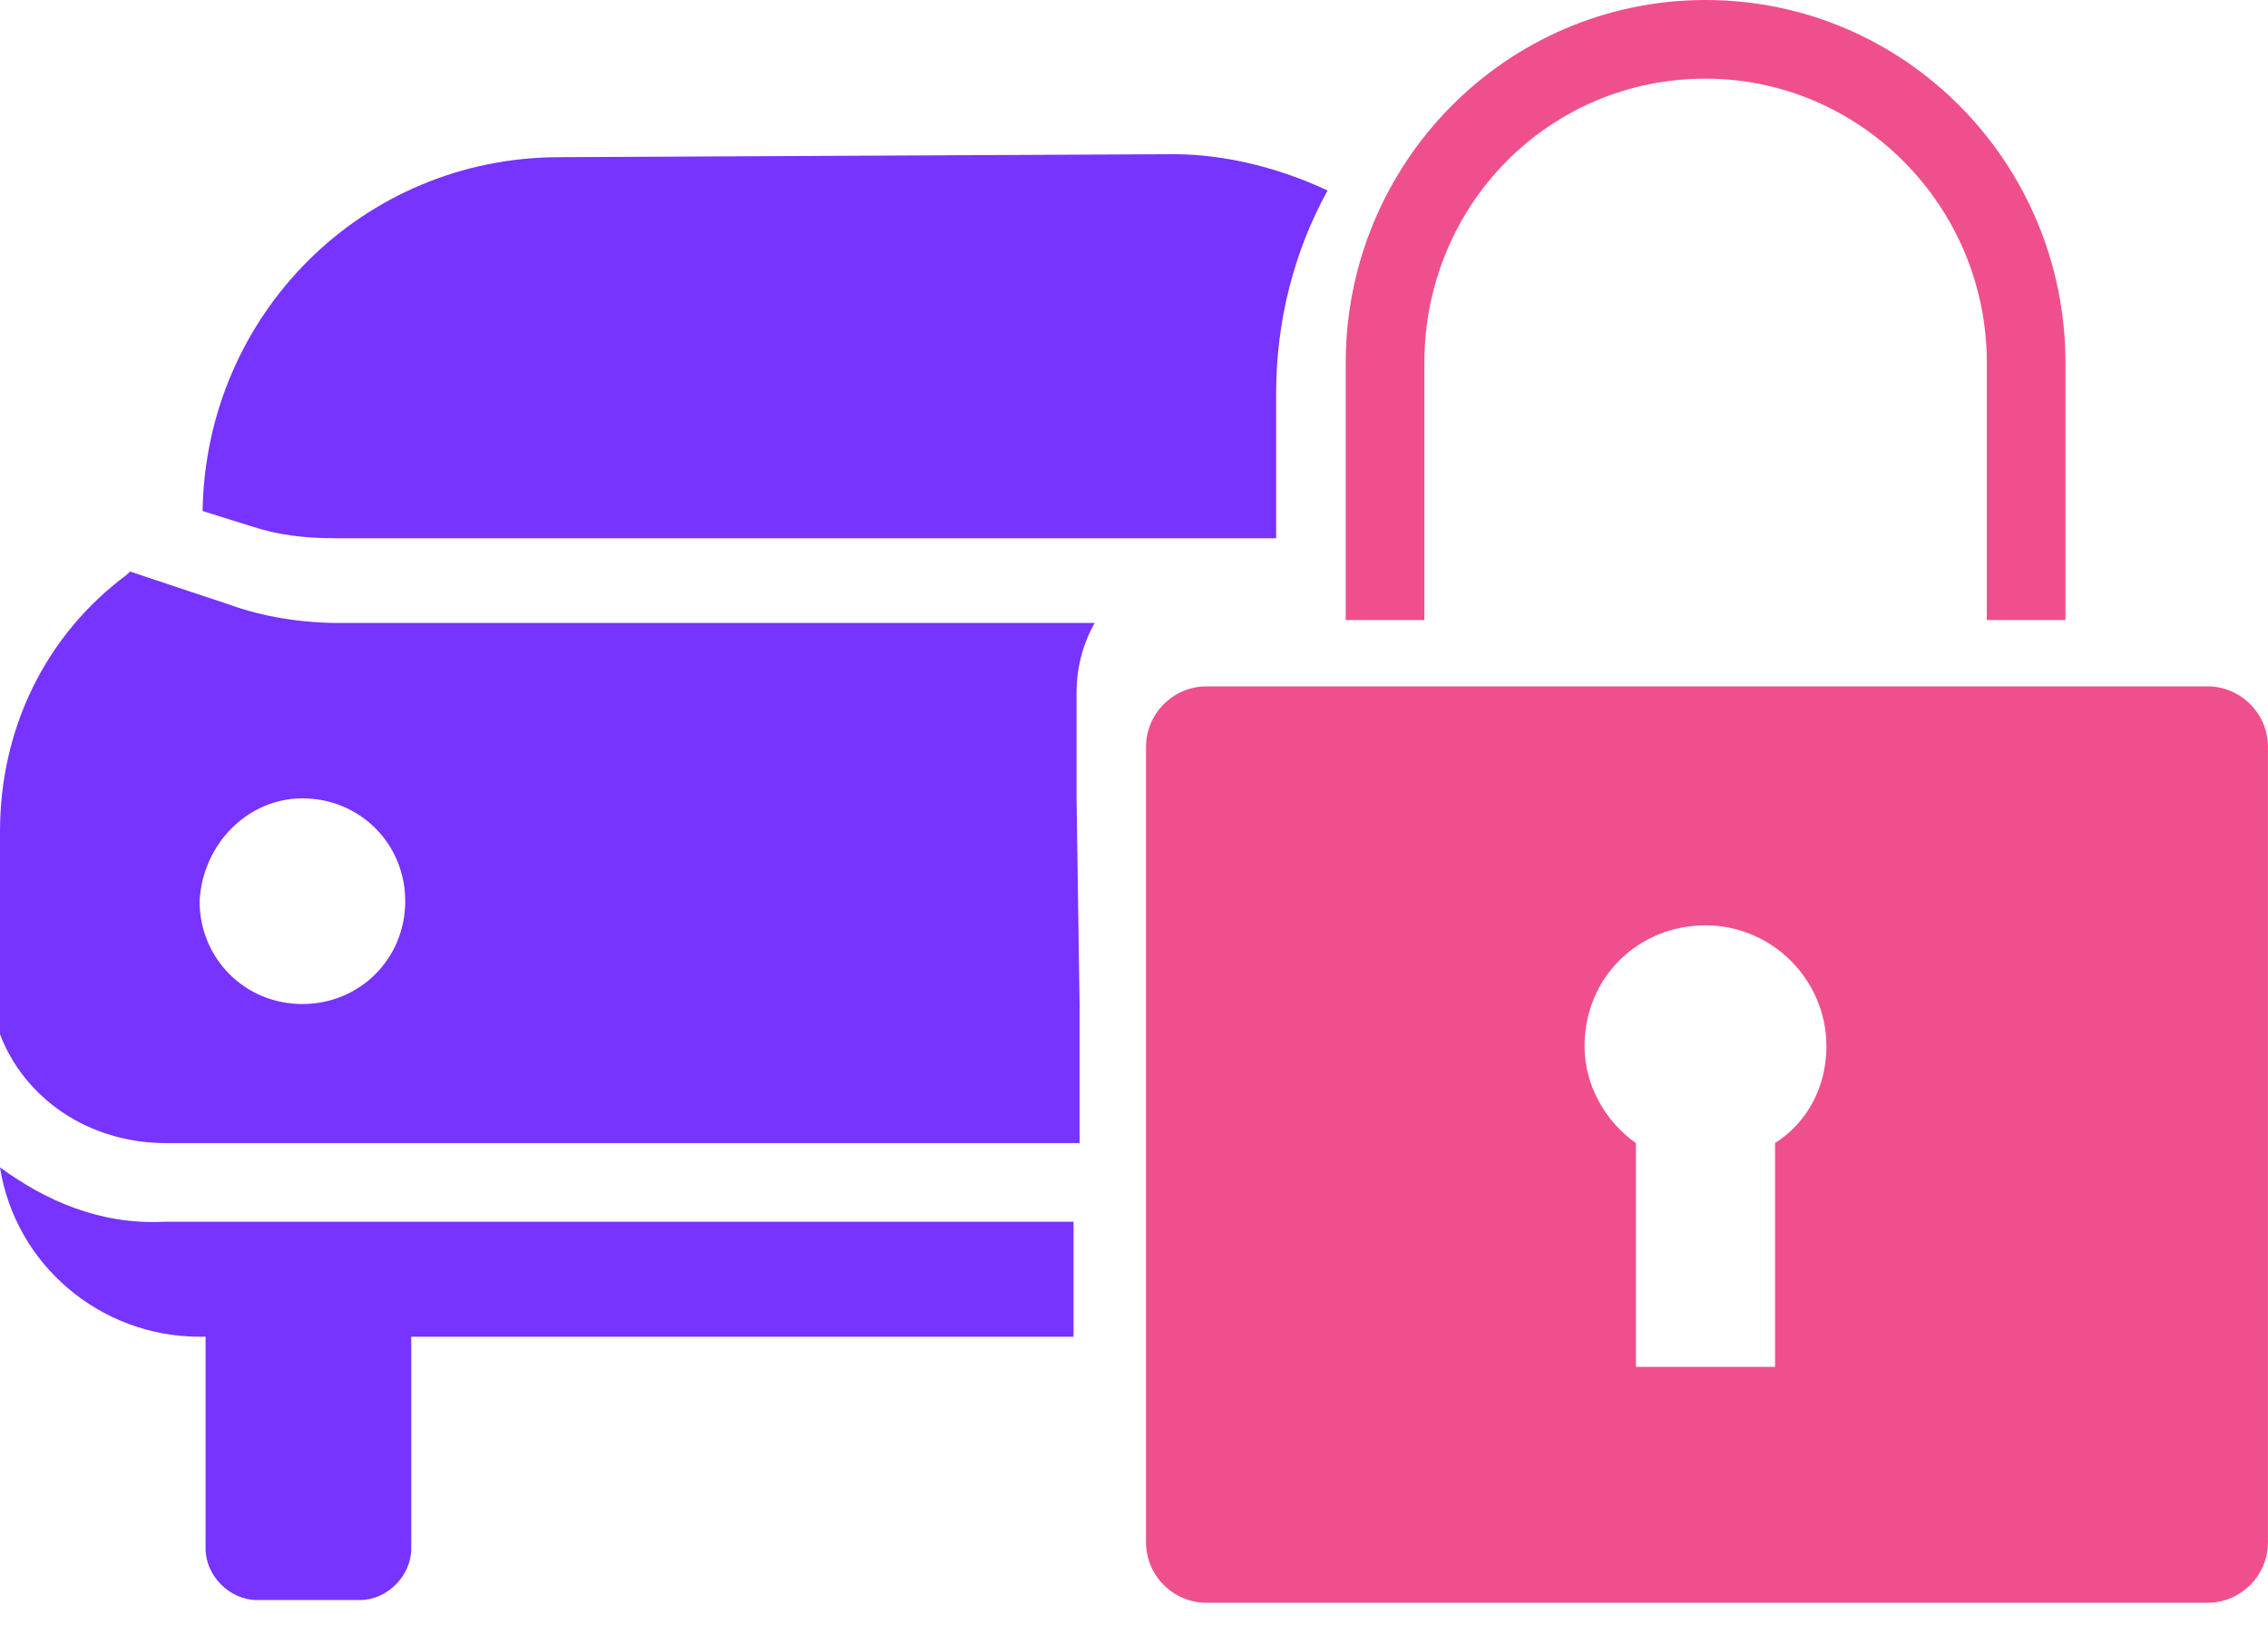
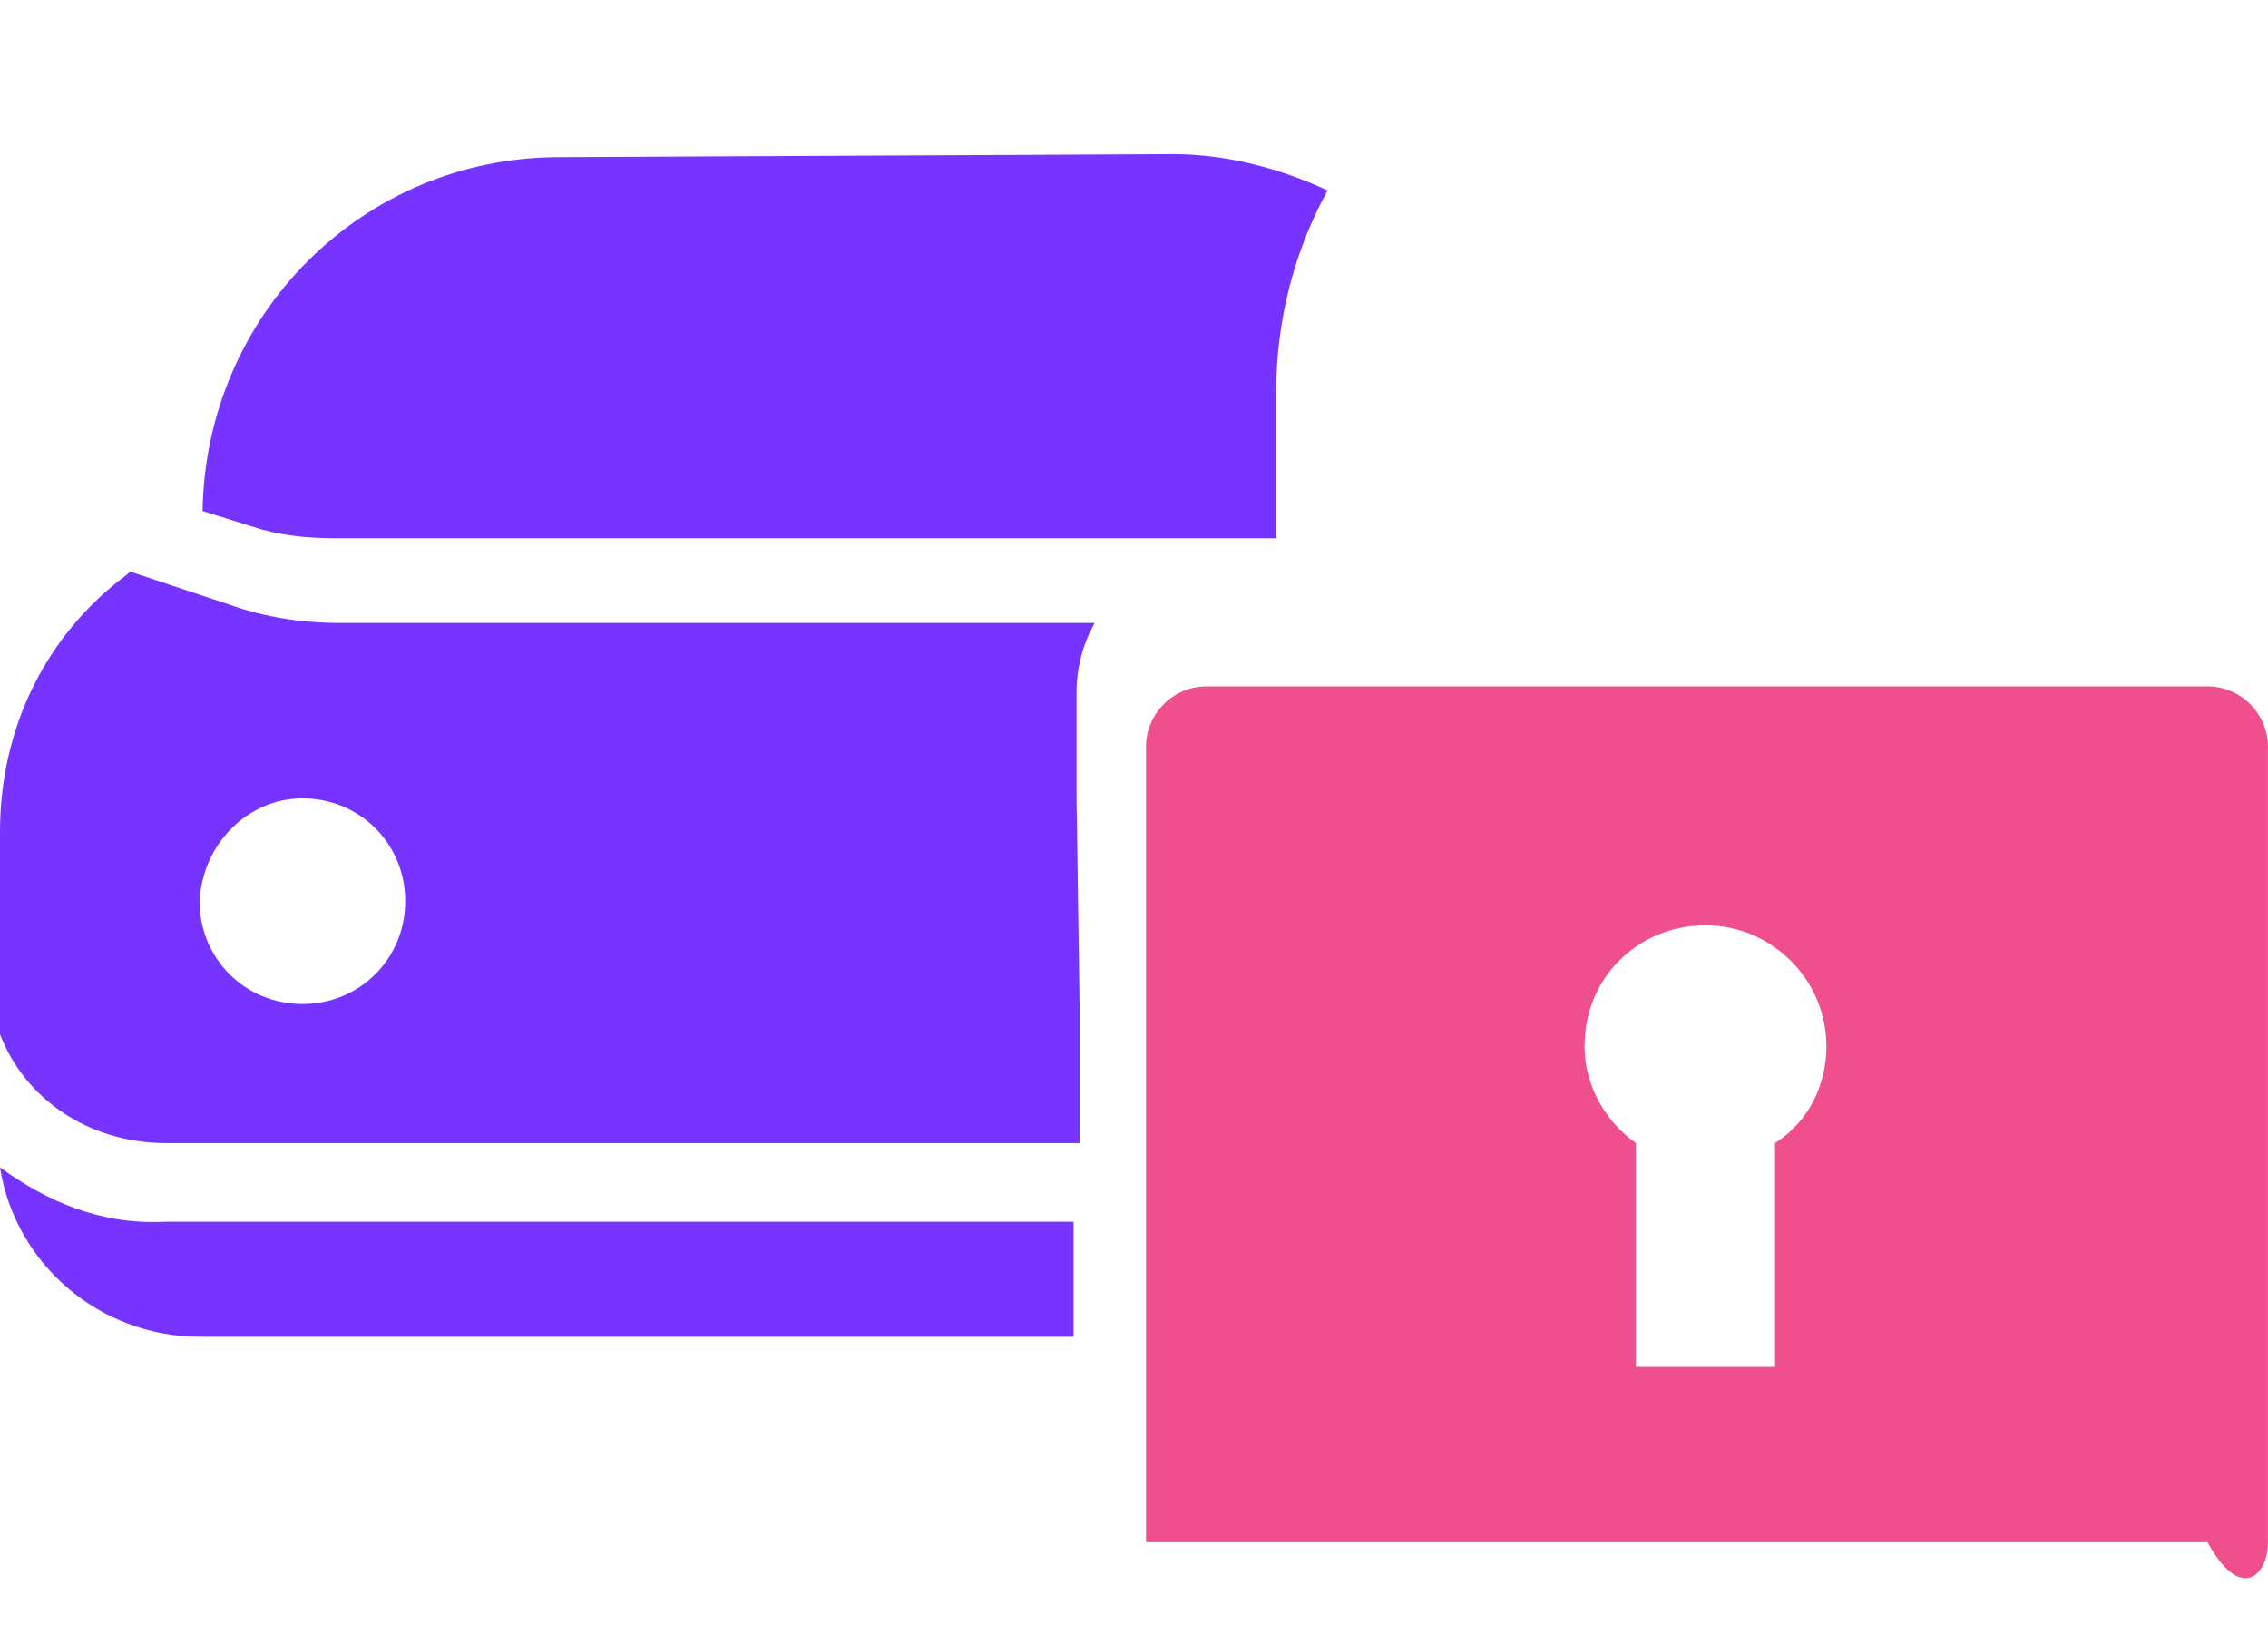
<svg xmlns="http://www.w3.org/2000/svg" width="40" height="29" viewBox="0 0 40 29" fill="none">
  <path fill-rule="evenodd" clip-rule="evenodd" d="M9.867 2.772C6.4 2.772 3.627 5.545 3.573 9.012L4.427 9.279C4.907 9.439 5.387 9.492 5.92 9.492H22.507V6.932C22.507 5.652 22.827 4.425 23.414 3.359C22.614 2.985 21.654 2.719 20.694 2.719L9.867 2.772ZM18.987 14.079V12.212C18.987 11.786 19.094 11.359 19.307 10.986H5.973C5.333 10.986 4.64 10.879 4.053 10.665L2.293 10.079L2.24 10.132C0.8 11.199 0 12.852 0 14.666V18.239C0.427 19.359 1.547 20.159 2.933 20.159H19.04V17.706L18.987 14.079ZM5.333 14.079C6.347 14.079 7.147 14.879 7.147 15.892C7.147 16.906 6.347 17.706 5.333 17.706C4.32 17.706 3.52 16.906 3.52 15.892C3.573 14.879 4.373 14.079 5.333 14.079ZM0 20.586C0.267 22.293 1.76 23.573 3.52 23.573H18.934V21.546H2.88C1.76 21.599 0.8 21.172 0 20.586Z" fill="#7733FF" />
-   <path d="M21.279 12.104C20.692 12.104 20.212 12.585 20.212 13.171V27.198C20.212 27.785 20.692 28.265 21.279 28.265H38.933C39.519 28.265 39.999 27.785 39.999 27.198V13.171C39.999 12.585 39.519 12.104 38.933 12.104H21.279ZM30.079 16.318C31.252 16.318 32.212 17.278 32.212 18.451C32.212 19.145 31.892 19.785 31.306 20.158V24.105H28.852V20.158C28.319 19.785 27.946 19.145 27.946 18.451C27.946 17.225 28.906 16.318 30.079 16.318Z" fill="#EF4F8D" />
-   <path fill-rule="evenodd" clip-rule="evenodd" d="M30.081 0C26.561 0 23.734 2.88 23.734 6.4V10.934H25.121V6.4C25.121 3.627 27.308 1.387 30.081 1.387C32.801 1.387 35.041 3.627 35.041 6.4V10.934H36.428V6.4C36.428 2.88 33.601 0 30.081 0Z" fill="#EF4F8D" />
-   <path fill-rule="evenodd" clip-rule="evenodd" d="M3.626 23.257V27.31C3.626 27.79 4.053 28.217 4.533 28.217H6.347C6.827 28.217 7.253 27.79 7.253 27.31V23.257" fill="#7733FF" />
+   <path d="M21.279 12.104C20.692 12.104 20.212 12.585 20.212 13.171V27.198H38.933C39.519 28.265 39.999 27.785 39.999 27.198V13.171C39.999 12.585 39.519 12.104 38.933 12.104H21.279ZM30.079 16.318C31.252 16.318 32.212 17.278 32.212 18.451C32.212 19.145 31.892 19.785 31.306 20.158V24.105H28.852V20.158C28.319 19.785 27.946 19.145 27.946 18.451C27.946 17.225 28.906 16.318 30.079 16.318Z" fill="#EF4F8D" />
</svg>